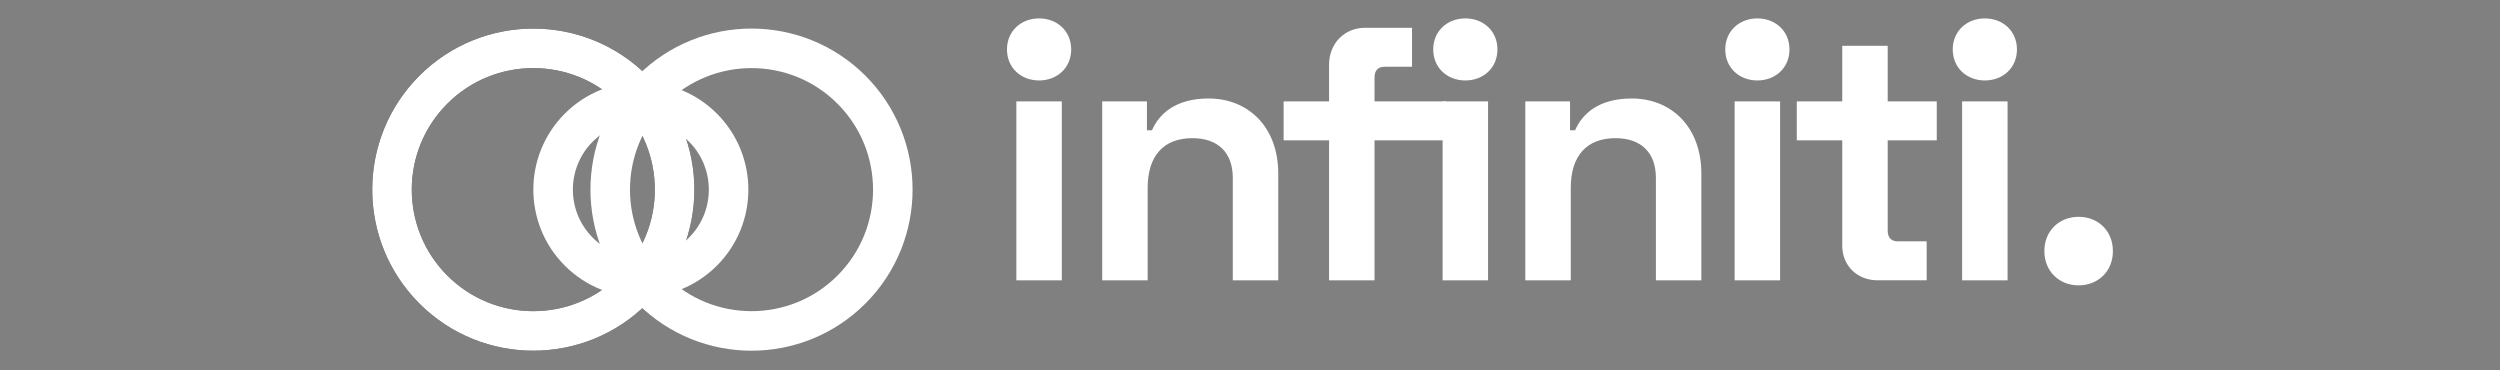
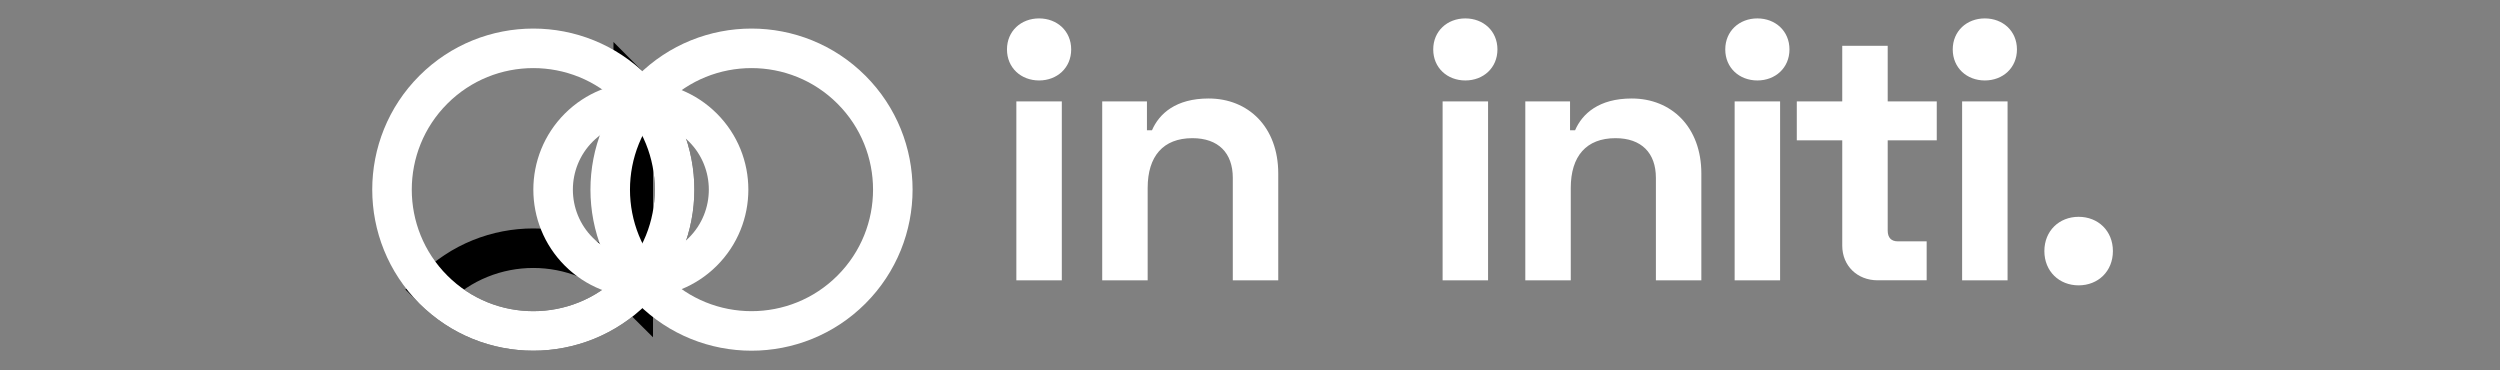
<svg xmlns="http://www.w3.org/2000/svg" width="100%" height="100%" viewBox="0 0 2108 312" version="1.1" xml:space="preserve" style="fill-rule:evenodd;clip-rule:evenodd;">
  <rect x="0" y="0" width="2108" height="312" fill="#808080" stroke="none" />
  <g>
-     <path d="M533.946,75.635c46.506,46.506 46.506,122.021 -0,168.528c-46.507,46.506 -122.022,46.506 -168.529,-0c-46.506,-46.507 -46.506,-122.022 0,-168.528c46.507,-46.507 122.022,-46.507 168.529,-0Z" style="fill:none;stroke:#000;stroke-width:33.33px;" />
+     <path d="M533.946,75.635c46.506,46.506 46.506,122.021 -0,168.528c-46.507,46.506 -122.022,46.506 -168.529,-0c46.507,-46.507 122.022,-46.507 168.529,-0Z" style="fill:none;stroke:#000;stroke-width:33.33px;" />
    <path d="M533.946,75.635c46.506,46.506 46.506,122.021 -0,168.528c-46.507,46.506 -122.022,46.506 -168.529,-0c-46.506,-46.507 -46.506,-122.022 0,-168.528c46.507,-46.507 122.022,-46.507 168.529,-0Z" style="fill:none;stroke:#fff;stroke-width:33.33px;" />
    <path d="M717.94,75.635c46.507,46.506 46.507,122.021 -0,168.528c-46.507,46.506 -122.022,46.506 -168.528,-0c-46.507,-46.507 -46.507,-122.022 -0,-168.528c46.506,-46.507 122.021,-46.507 168.528,-0Z" style="fill:none;stroke:#fff;stroke-width:33.33px;" />
    <path d="M592.686,107.575c28.879,28.879 28.879,75.77 0,104.648c-28.878,28.879 -75.769,28.879 -104.648,0c-28.878,-28.878 -28.878,-75.769 0,-104.648c28.879,-28.878 75.77,-28.878 104.648,0Z" style="fill:none;stroke:#fff;stroke-width:33.33px;" />
    <g>
      <path d="M849.084,41.683c-0,15.513 11.862,26.158 27.07,26.158c15.209,0 27.071,-10.645 27.071,-26.158c0,-15.512 -11.862,-26.158 -27.071,-26.158c-15.208,-0 -27.07,10.646 -27.07,26.158Zm46.233,43.8l-38.325,0l-0,150.867l38.325,-0l-0,-150.867Z" style="fill:#fff;fill-rule:nonzero;" />
      <path d="M929.384,85.483l-0,150.867l38.325,-0l-0,-77.867c-0,-26.767 13.079,-41.975 37.716,-41.975c21.9,0 34.067,12.471 34.067,33.458l-0,86.384l38.325,-0l-0,-90.034c-0,-39.237 -25.246,-63.266 -58.704,-63.266c-27.679,-0 -41.671,12.775 -47.754,26.766l-4.259,0l0,-24.333l-37.716,0Z" style="fill:#fff;fill-rule:nonzero;" />
-       <path d="M1082.35,85.483l0,32.85l38.325,0l0,118.017l38.325,-0l0,-118.017l60.375,0l0,-32.85l-60.375,0l0,-20.075c0,-6.083 3.042,-9.125 8.517,-9.125l23.117,0l-0,-32.85l-39.542,0c-17.642,0 -30.417,13.383 -30.417,31.025l0,31.025l-38.325,0Z" style="fill:#fff;fill-rule:nonzero;" />
      <path d="M1208.5,41.683c0,15.513 11.863,26.158 27.071,26.158c15.209,0 27.071,-10.645 27.071,-26.158c0,-15.512 -11.862,-26.158 -27.071,-26.158c-15.208,-0 -27.071,10.646 -27.071,26.158Zm46.234,43.8l-38.325,0l-0,150.867l38.325,-0l-0,-150.867Z" style="fill:#fff;fill-rule:nonzero;" />
      <path d="M1286.14,85.483l-0,150.867l38.325,-0l-0,-77.867c-0,-26.767 13.079,-41.975 37.717,-41.975c21.9,0 34.066,12.471 34.066,33.458l0,86.384l38.325,-0l0,-90.034c0,-39.237 -25.246,-63.266 -58.704,-63.266c-27.679,-0 -41.671,12.775 -47.754,26.766l-4.258,0l-0,-24.333l-37.717,0Z" style="fill:#fff;fill-rule:nonzero;" />
      <path d="M1454.74,41.683c-0,15.513 11.862,26.158 27.071,26.158c15.208,0 27.071,-10.645 27.071,-26.158c-0,-15.512 -11.863,-26.158 -27.071,-26.158c-15.209,-0 -27.071,10.646 -27.071,26.158Zm46.233,43.8l-38.325,0l0,150.867l38.325,-0l0,-150.867Z" style="fill:#fff;fill-rule:nonzero;" />
      <path d="M1515.06,85.483l-0,32.85l38.325,0l-0,88.817c-0,17.033 12.775,29.2 29.808,29.2l41.367,-0l-0,-32.85l-24.334,-0c-5.475,-0 -8.516,-3.042 -8.516,-9.125l-0,-76.042l41.366,0l0,-32.85l-41.366,0l-0,-46.842l-38.325,0l-0,46.842l-38.325,0Z" style="fill:#fff;fill-rule:nonzero;" />
      <path d="M1646.55,41.683c0,15.513 11.863,26.158 27.071,26.158c15.208,0 27.071,-10.645 27.071,-26.158c-0,-15.512 -11.863,-26.158 -27.071,-26.158c-15.208,-0 -27.071,10.646 -27.071,26.158Zm46.234,43.8l-38.325,0l-0,150.867l38.325,-0l-0,-150.867Z" style="fill:#fff;fill-rule:nonzero;" />
      <path d="M1723.81,211.712c-0,17.034 12.47,28.896 28.895,28.896c16.425,0 28.896,-11.862 28.896,-28.896c0,-17.033 -12.471,-28.896 -28.896,-28.896c-16.425,0 -28.895,11.863 -28.895,28.896Z" style="fill:#fff;fill-rule:nonzero;" />
    </g>
  </g>
</svg>